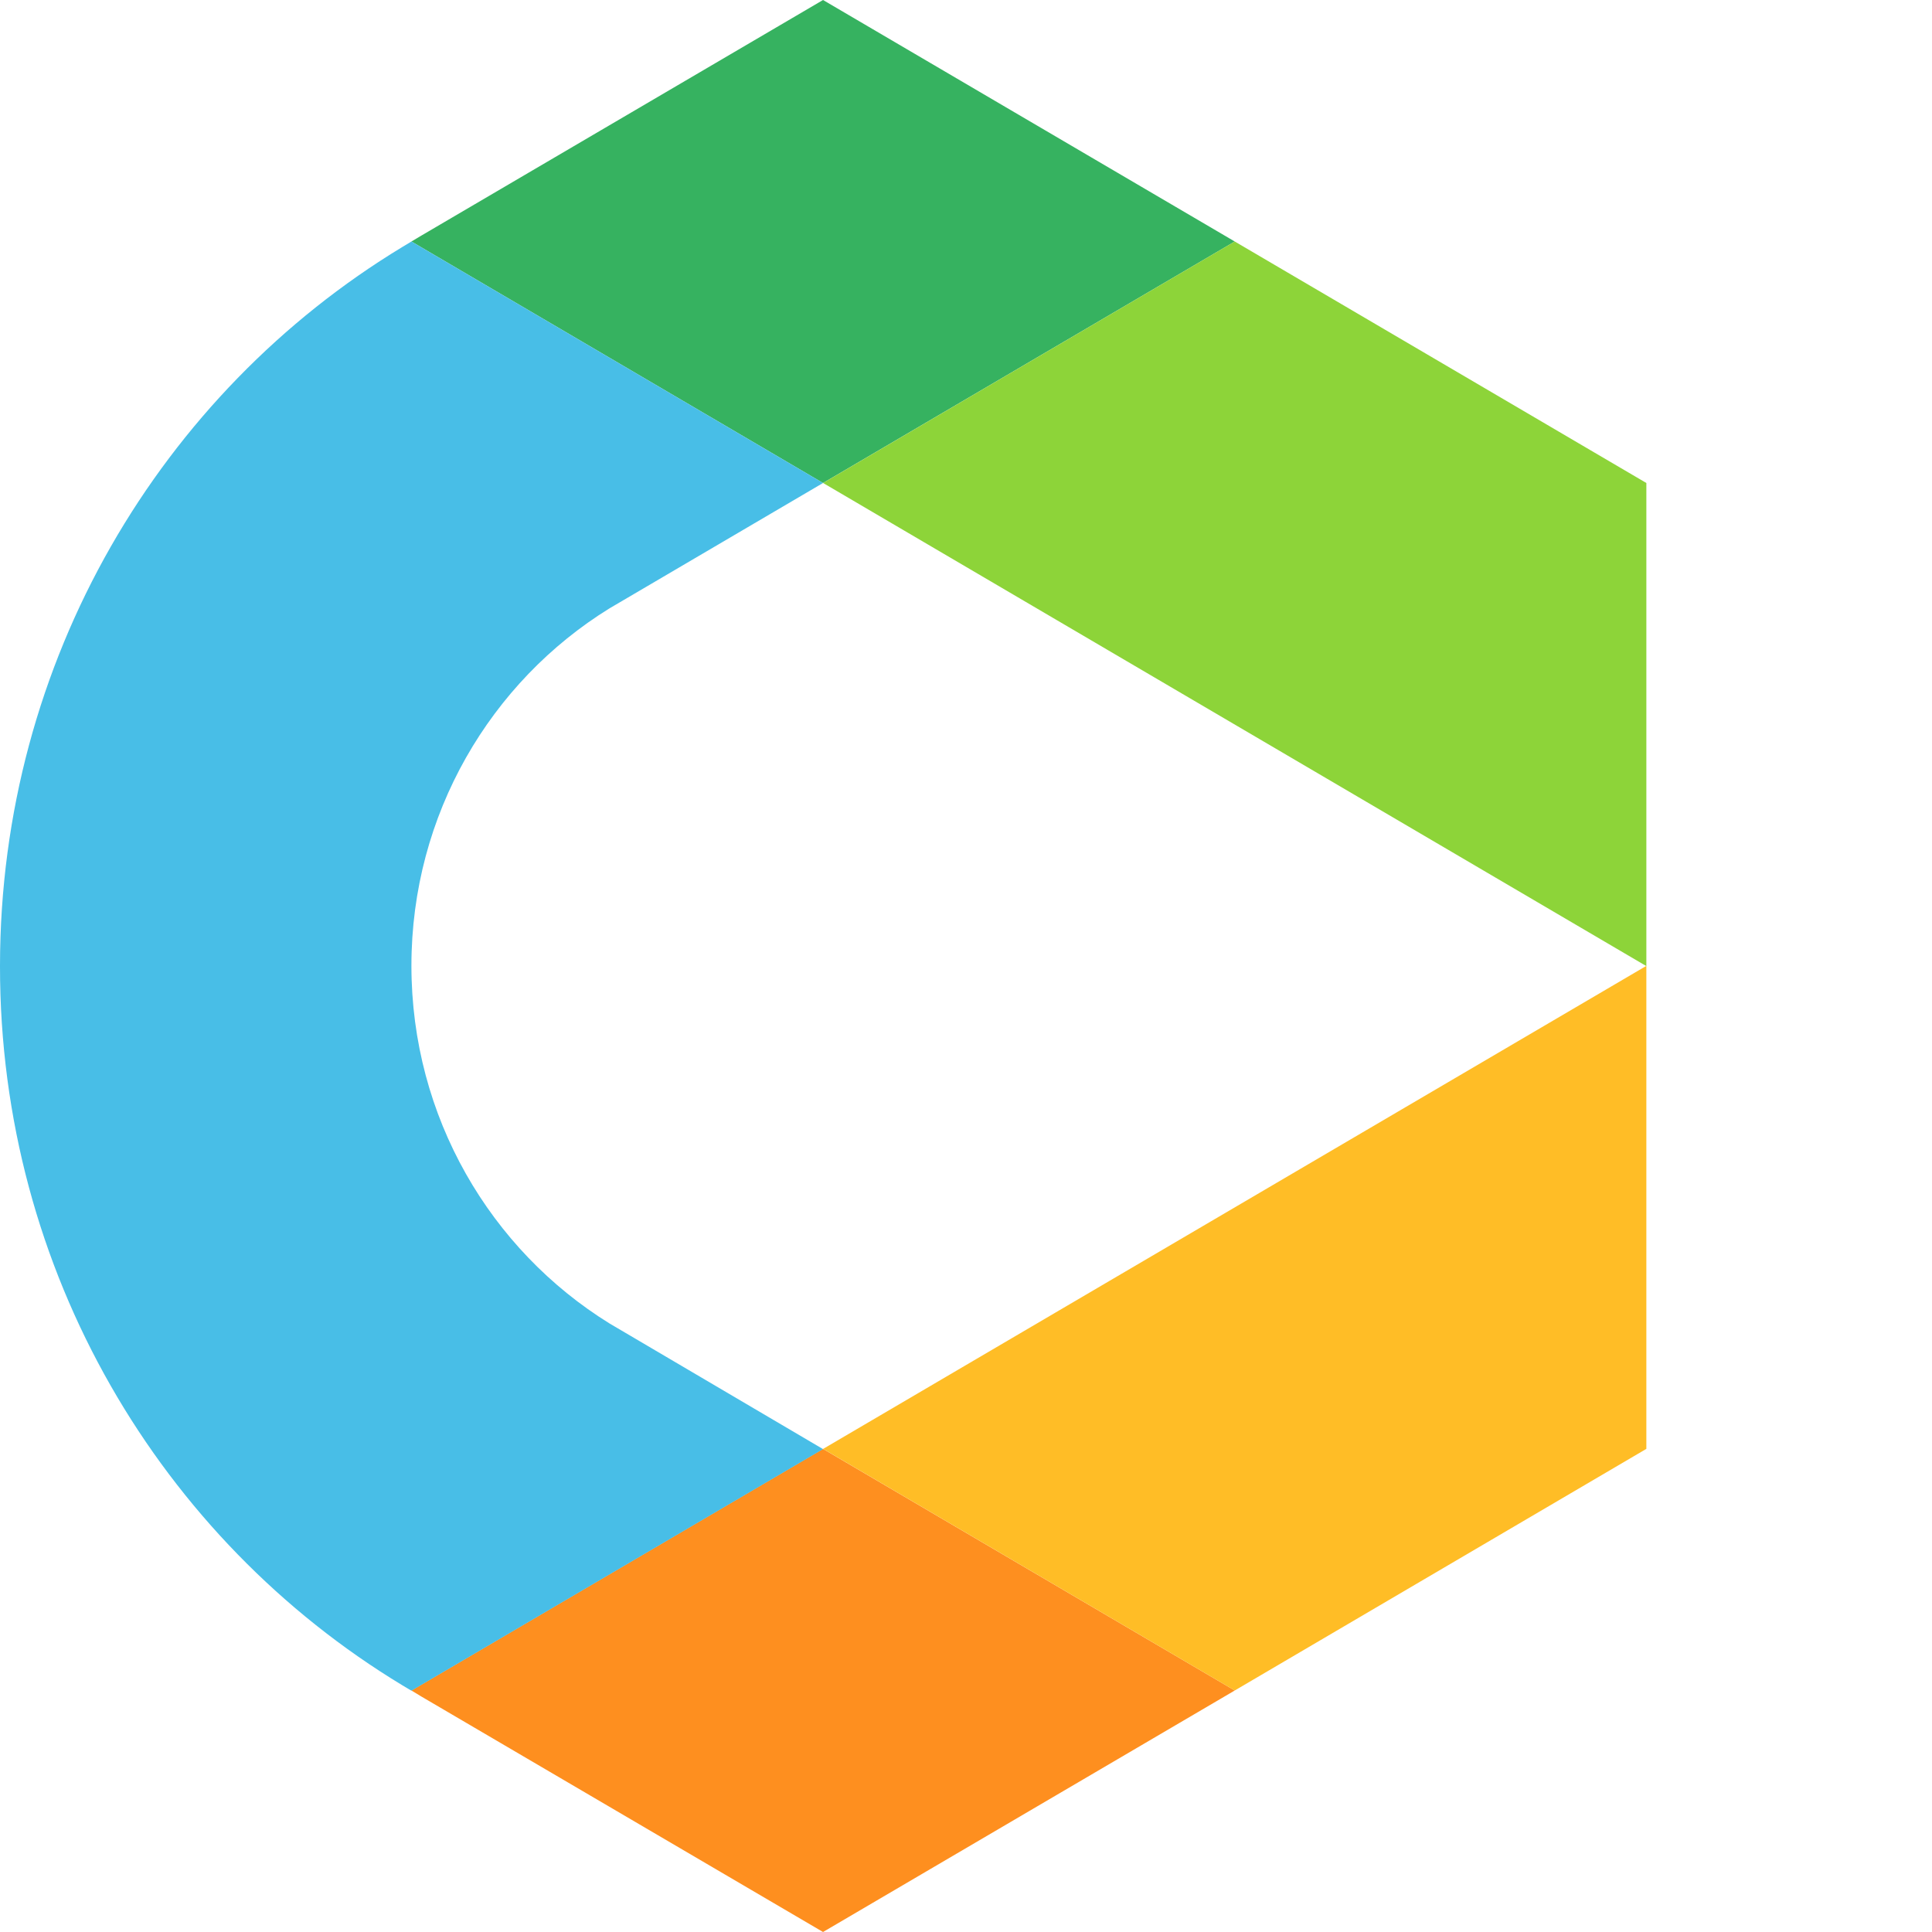
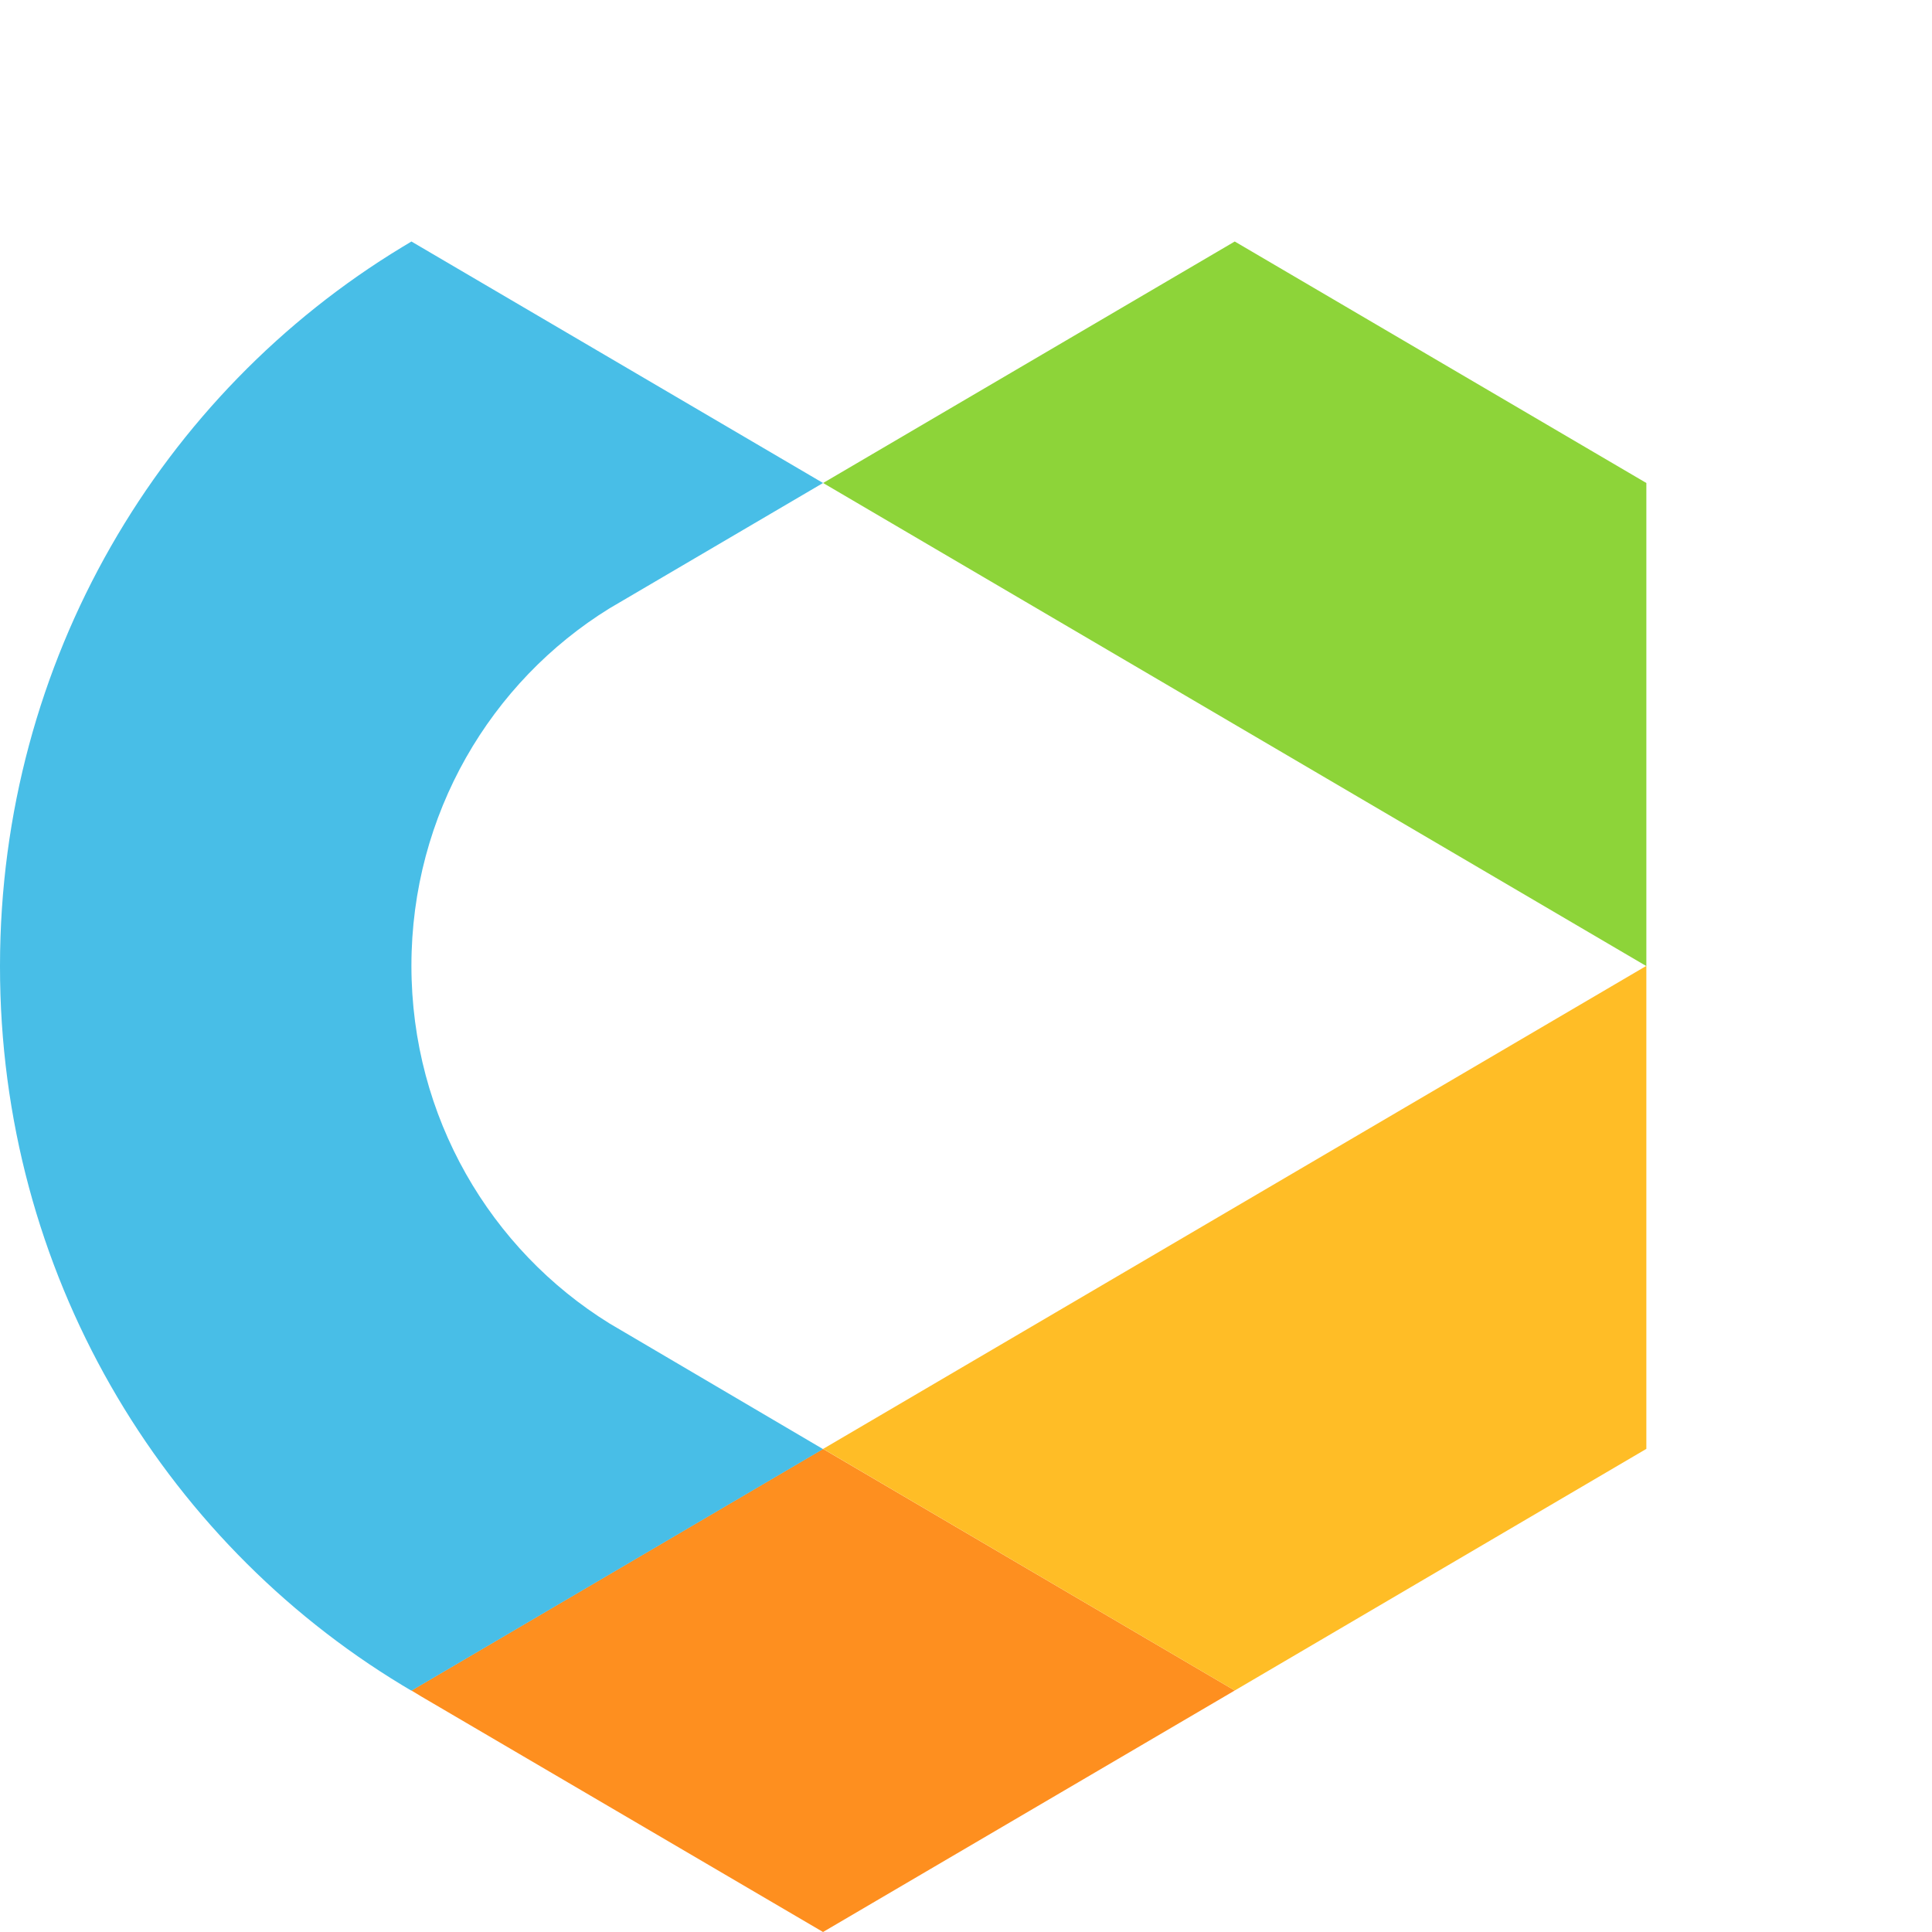
<svg xmlns="http://www.w3.org/2000/svg" width="20" height="20" fill="none">
-   <path d="M8.52 0L4.365 2.437L4.259 2.5L8.52 5L12.782 2.5L8.52 0Z" fill="#36B260" />
  <path d="M8.52 14.999V15.001L8.519 14.999L4.259 17.5L4.363 17.563L8.52 20L12.782 17.5L8.52 14.999Z" fill="#FE8F1F" />
  <path d="M17.043 5L12.782 2.5L8.521 5L17.043 10.001H17.039H17.043V5Z" fill="#8DD439" />
  <path d="M17.039 10.001L8.521 14.999L12.782 17.5L17.039 15.001L17.043 14.999V14.998V10.001H17.039Z" fill="#FFBD26" />
  <path d="M6.309 13.7C5.079 12.938 4.259 11.565 4.259 9.997C4.259 8.429 5.081 7.057 6.309 6.298L8.52 5L4.259 2.5L4.163 2.558C1.671 4.068 0.002 6.833 1.59119e-06 9.995C1.59119e-06 9.997 1.59119e-06 9.999 1.59119e-06 10.001V10.003C-0.002 13.167 1.669 15.936 4.165 17.446L4.259 17.502L8.52 15.001L6.309 13.7Z" fill="#48BEE7" />
</svg>